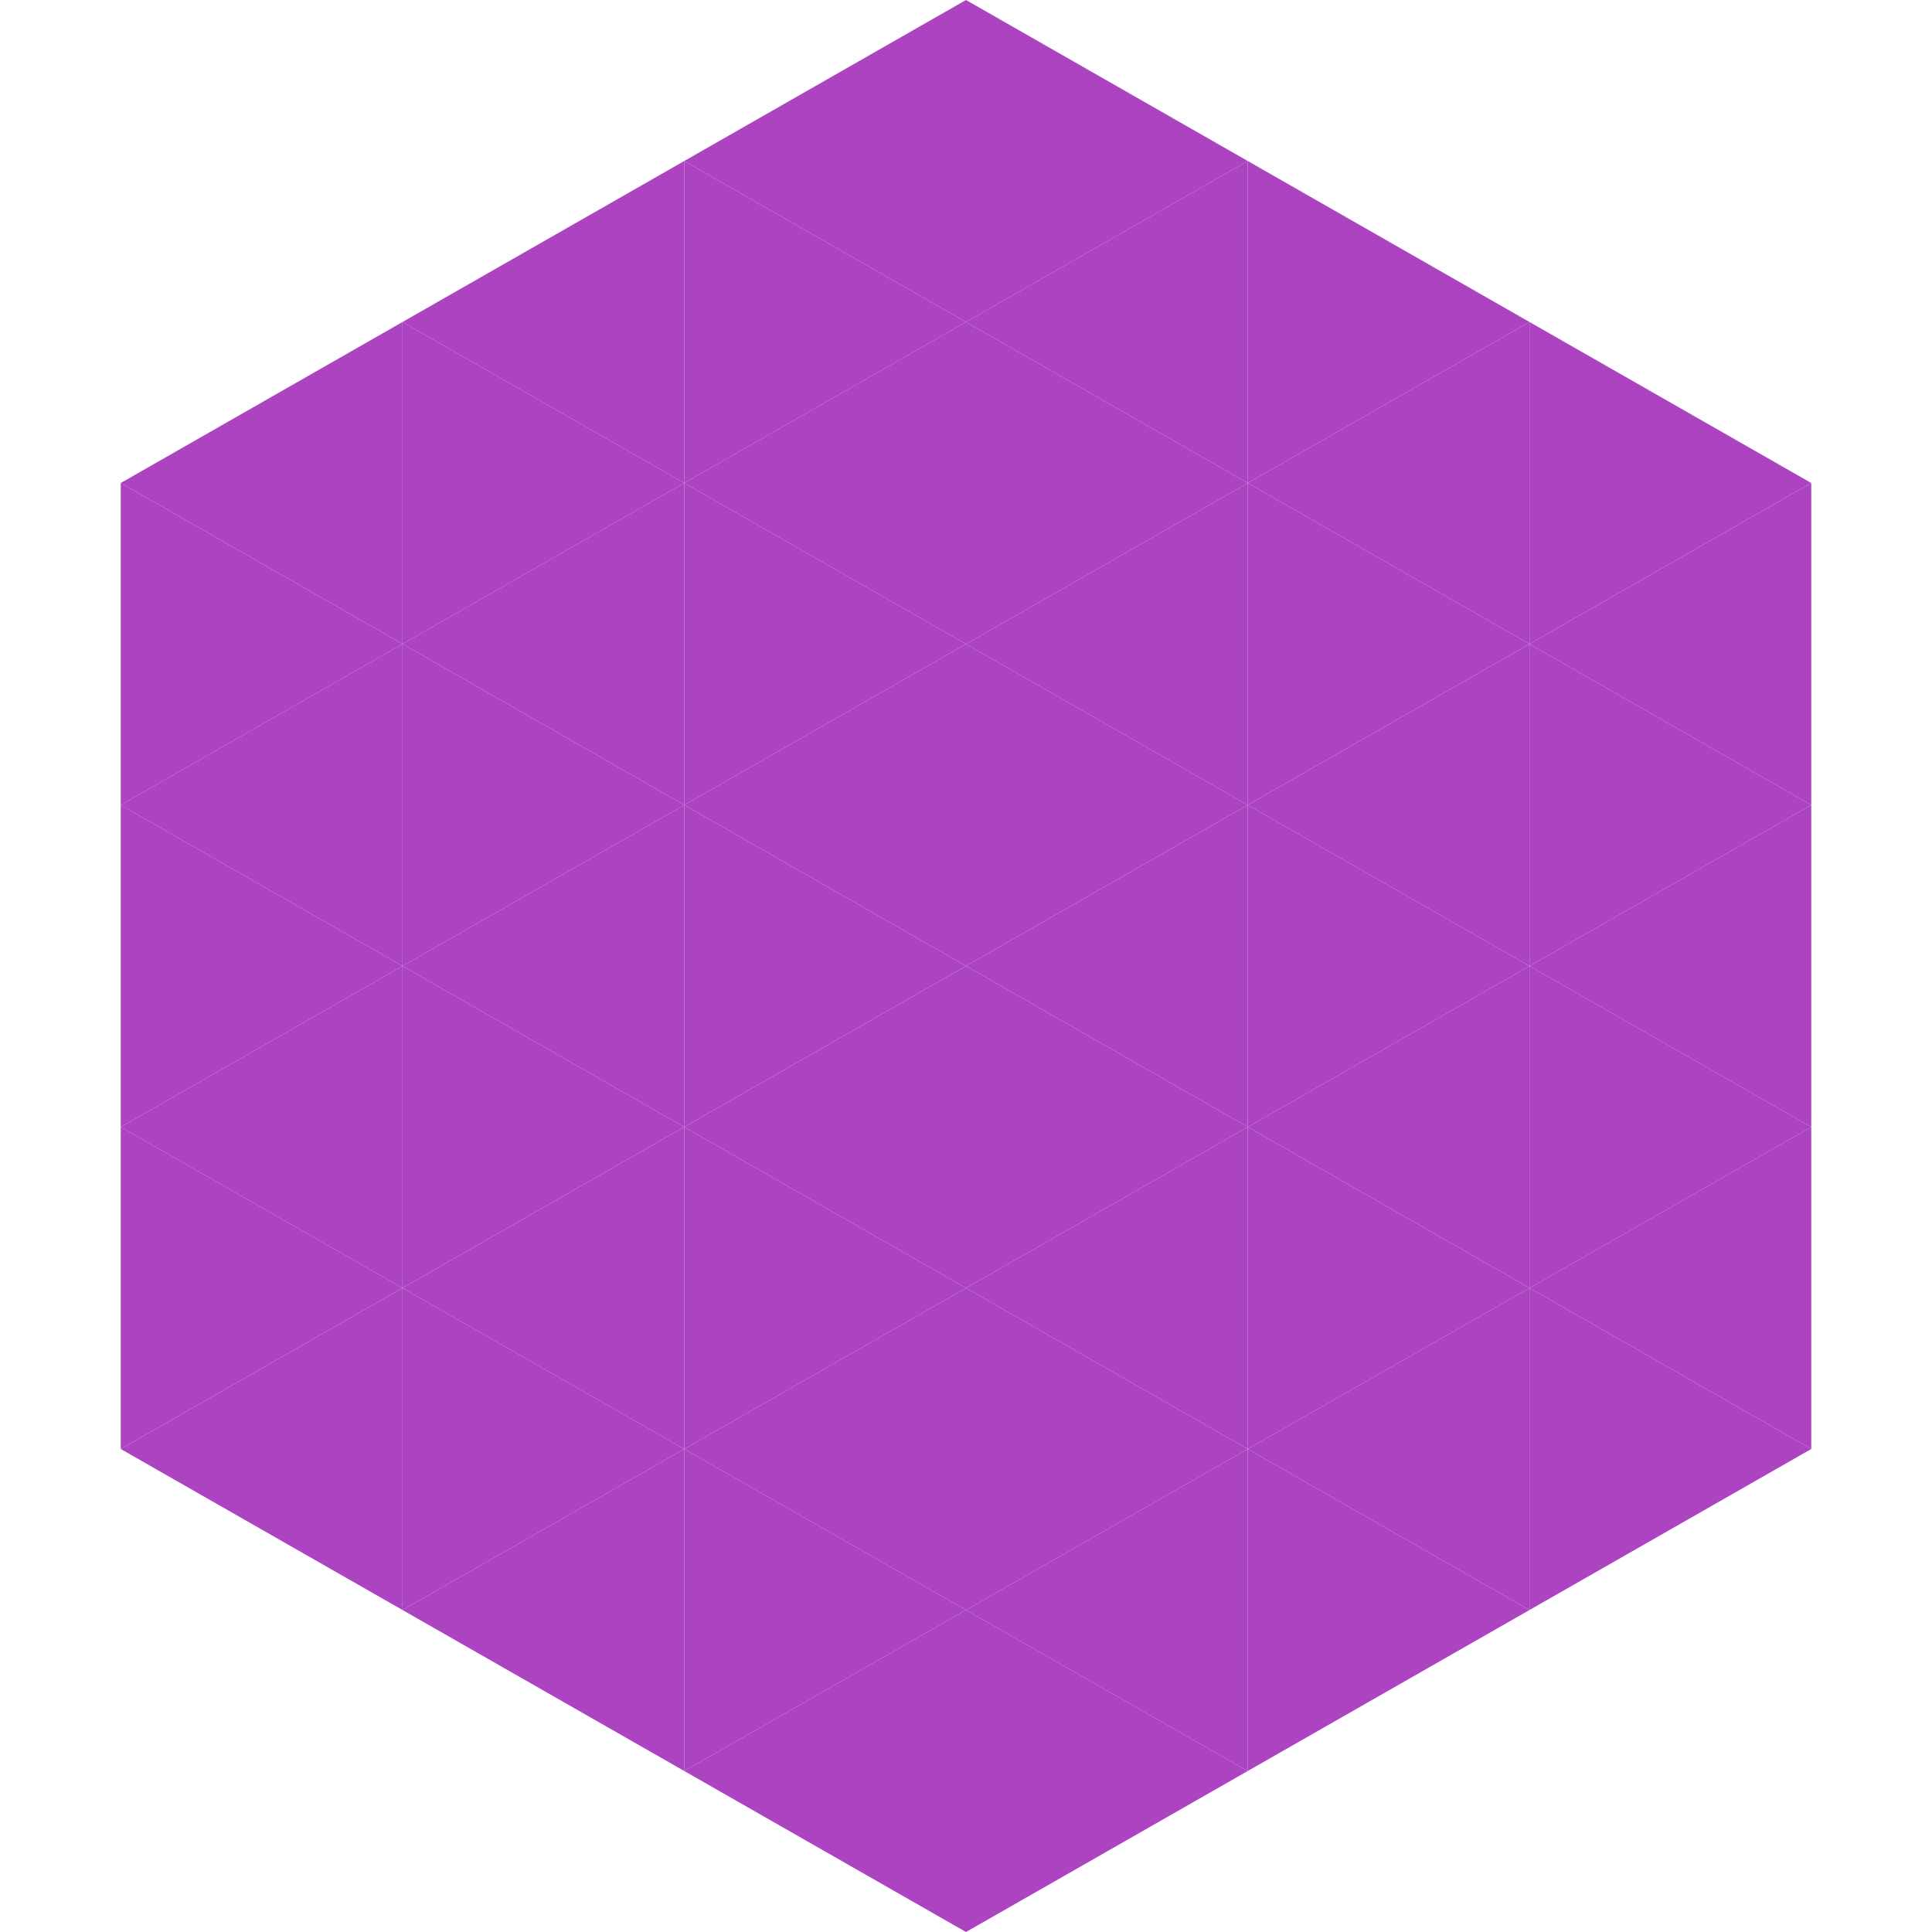
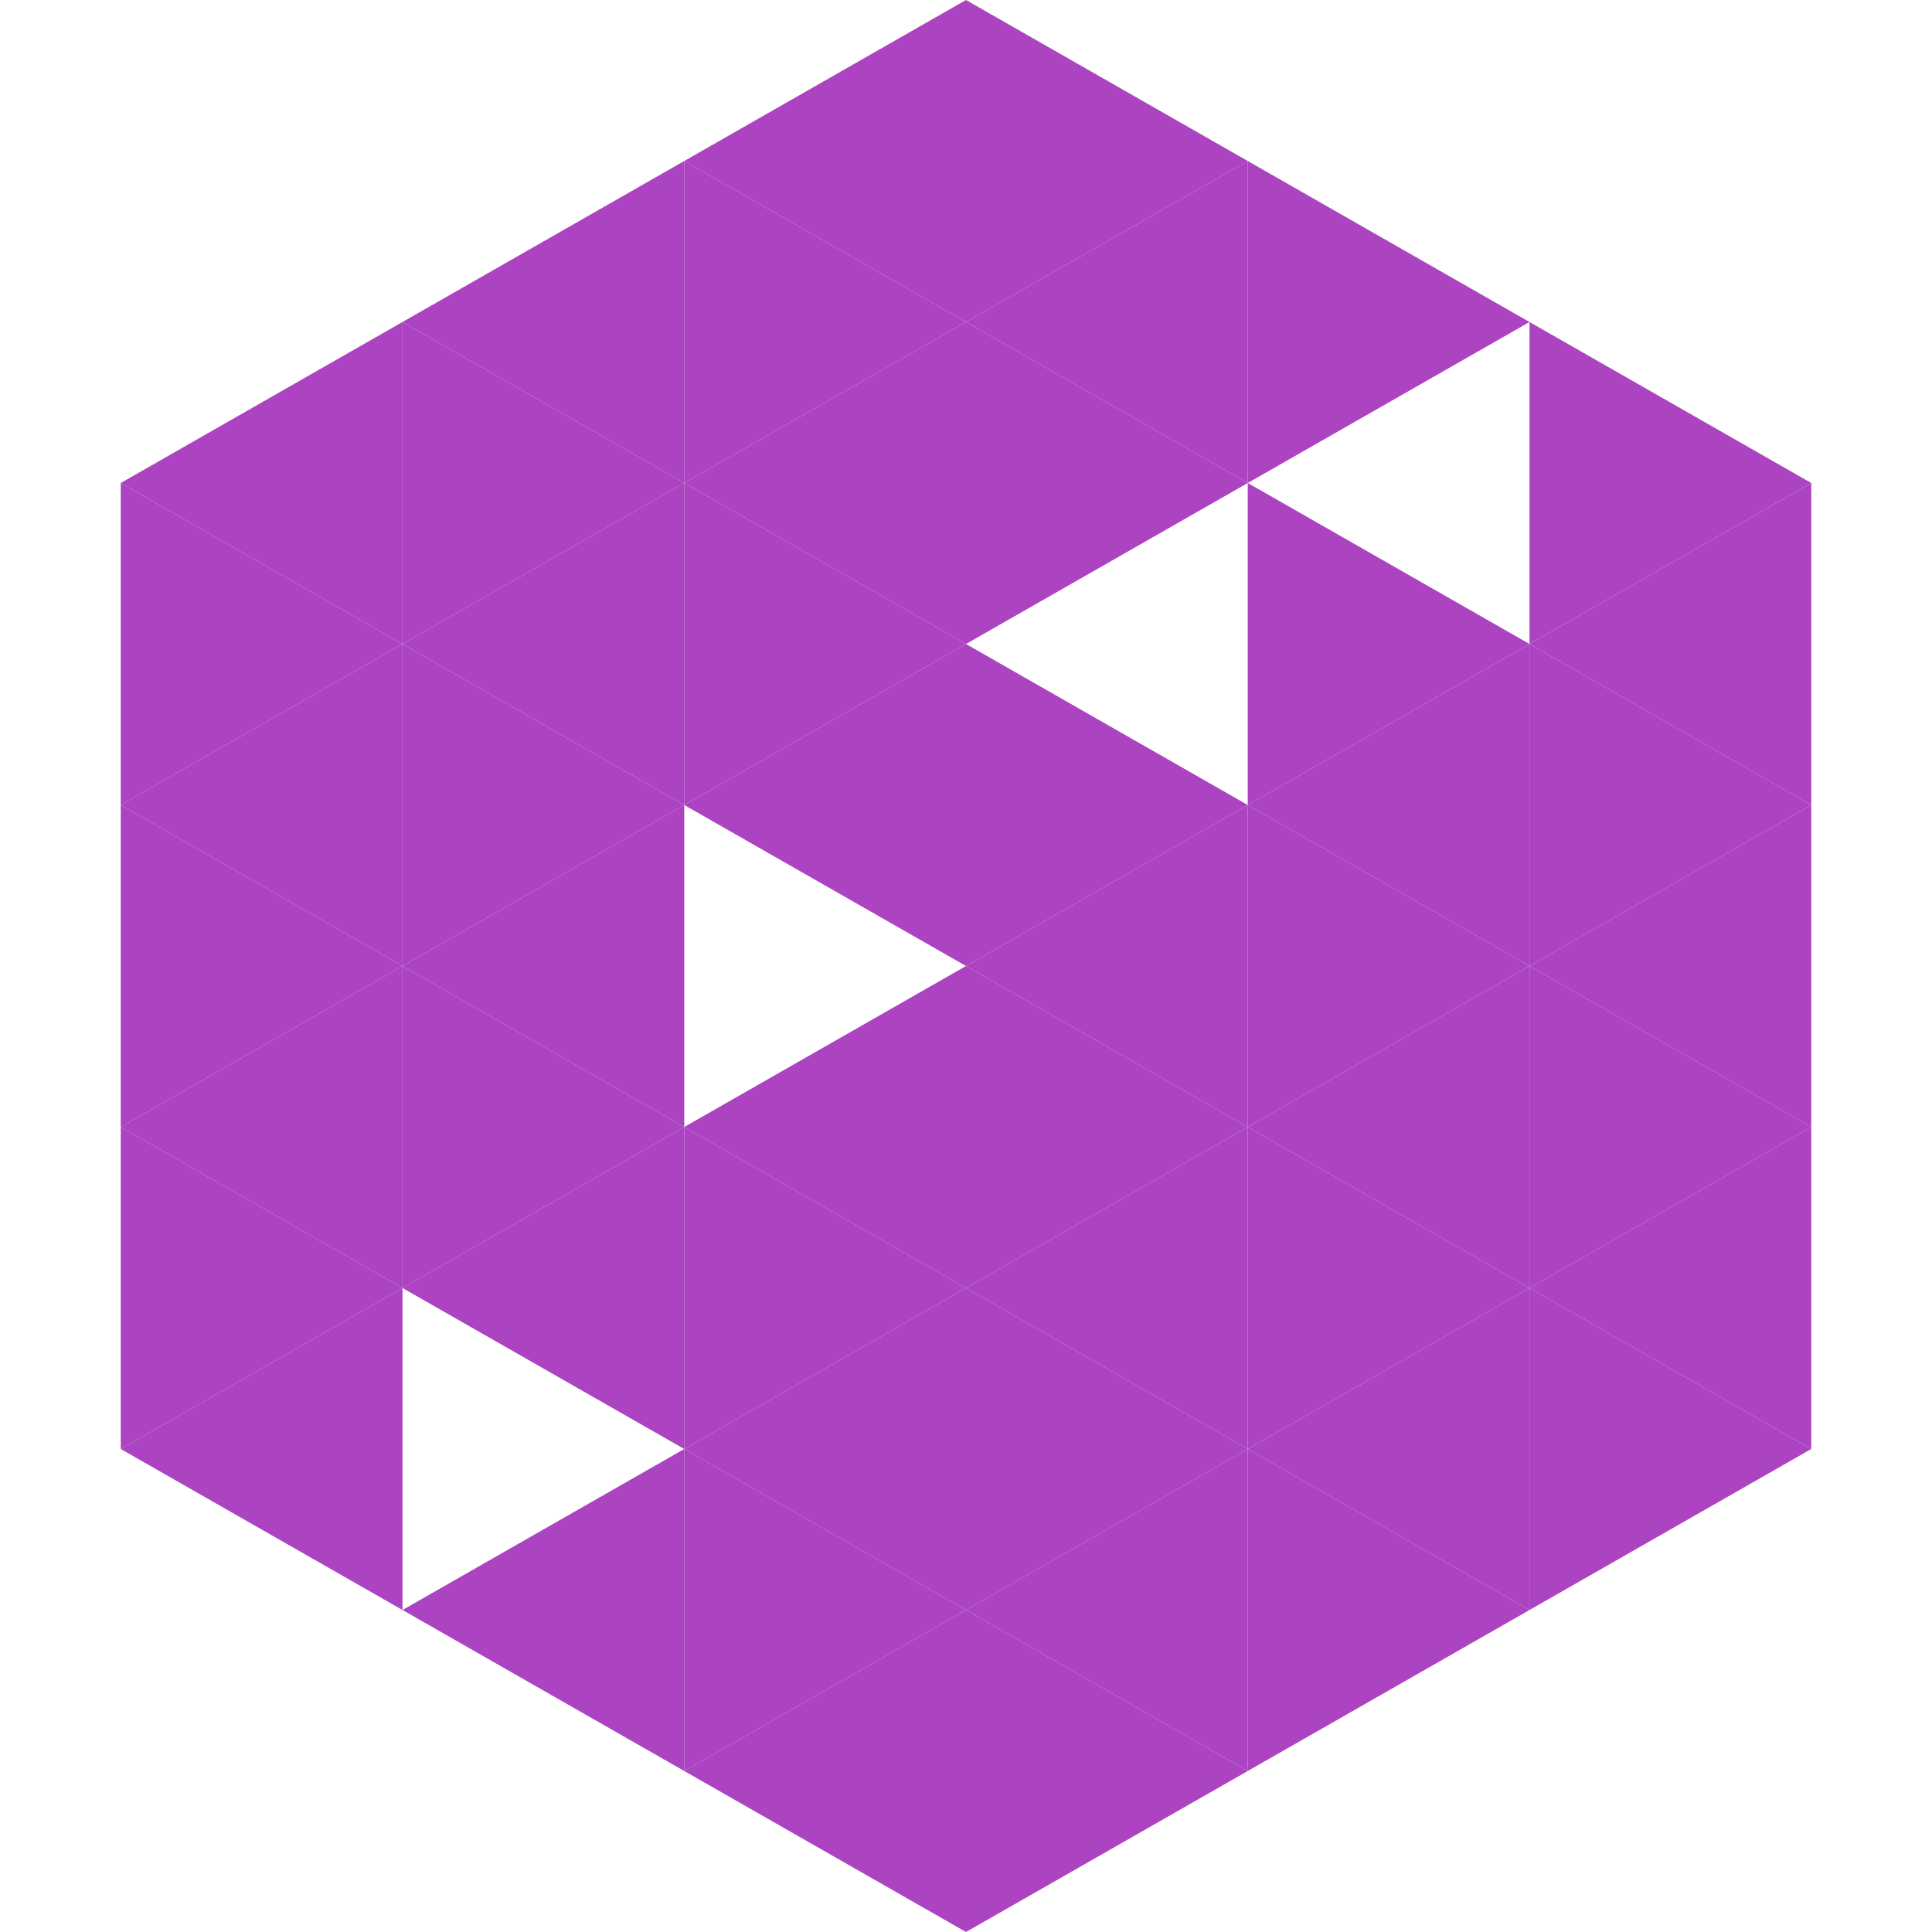
<svg xmlns="http://www.w3.org/2000/svg" width="240" height="240">
  <polygon points="50,40 15,60 50,80" style="fill:rgb(172,67,193)" />
  <polygon points="190,40 225,60 190,80" style="fill:rgb(172,67,193)" />
  <polygon points="15,60 50,80 15,100" style="fill:rgb(172,67,193)" />
  <polygon points="225,60 190,80 225,100" style="fill:rgb(172,67,193)" />
  <polygon points="50,80 15,100 50,120" style="fill:rgb(172,67,193)" />
  <polygon points="190,80 225,100 190,120" style="fill:rgb(172,67,193)" />
  <polygon points="15,100 50,120 15,140" style="fill:rgb(172,67,193)" />
  <polygon points="225,100 190,120 225,140" style="fill:rgb(172,67,193)" />
  <polygon points="50,120 15,140 50,160" style="fill:rgb(172,67,193)" />
  <polygon points="190,120 225,140 190,160" style="fill:rgb(172,67,193)" />
  <polygon points="15,140 50,160 15,180" style="fill:rgb(172,67,193)" />
  <polygon points="225,140 190,160 225,180" style="fill:rgb(172,67,193)" />
  <polygon points="50,160 15,180 50,200" style="fill:rgb(172,67,193)" />
  <polygon points="190,160 225,180 190,200" style="fill:rgb(172,67,193)" />
  <polygon points="15,180 50,200 15,220" style="fill:rgb(255,255,255); fill-opacity:0" />
  <polygon points="225,180 190,200 225,220" style="fill:rgb(255,255,255); fill-opacity:0" />
  <polygon points="50,0 85,20 50,40" style="fill:rgb(255,255,255); fill-opacity:0" />
-   <polygon points="190,0 155,20 190,40" style="fill:rgb(255,255,255); fill-opacity:0" />
  <polygon points="85,20 50,40 85,60" style="fill:rgb(172,67,193)" />
  <polygon points="155,20 190,40 155,60" style="fill:rgb(172,67,193)" />
  <polygon points="50,40 85,60 50,80" style="fill:rgb(172,67,193)" />
-   <polygon points="190,40 155,60 190,80" style="fill:rgb(172,67,193)" />
  <polygon points="85,60 50,80 85,100" style="fill:rgb(172,67,193)" />
  <polygon points="155,60 190,80 155,100" style="fill:rgb(172,67,193)" />
  <polygon points="50,80 85,100 50,120" style="fill:rgb(172,67,193)" />
  <polygon points="190,80 155,100 190,120" style="fill:rgb(172,67,193)" />
  <polygon points="85,100 50,120 85,140" style="fill:rgb(172,67,193)" />
  <polygon points="155,100 190,120 155,140" style="fill:rgb(172,67,193)" />
  <polygon points="50,120 85,140 50,160" style="fill:rgb(172,67,193)" />
  <polygon points="190,120 155,140 190,160" style="fill:rgb(172,67,193)" />
  <polygon points="85,140 50,160 85,180" style="fill:rgb(172,67,193)" />
  <polygon points="155,140 190,160 155,180" style="fill:rgb(172,67,193)" />
-   <polygon points="50,160 85,180 50,200" style="fill:rgb(172,67,193)" />
  <polygon points="190,160 155,180 190,200" style="fill:rgb(172,67,193)" />
  <polygon points="85,180 50,200 85,220" style="fill:rgb(172,67,193)" />
  <polygon points="155,180 190,200 155,220" style="fill:rgb(172,67,193)" />
  <polygon points="120,0 85,20 120,40" style="fill:rgb(172,67,193)" />
  <polygon points="120,0 155,20 120,40" style="fill:rgb(172,67,193)" />
  <polygon points="85,20 120,40 85,60" style="fill:rgb(172,67,193)" />
  <polygon points="155,20 120,40 155,60" style="fill:rgb(172,67,193)" />
  <polygon points="120,40 85,60 120,80" style="fill:rgb(172,67,193)" />
  <polygon points="120,40 155,60 120,80" style="fill:rgb(172,67,193)" />
  <polygon points="85,60 120,80 85,100" style="fill:rgb(172,67,193)" />
-   <polygon points="155,60 120,80 155,100" style="fill:rgb(172,67,193)" />
  <polygon points="120,80 85,100 120,120" style="fill:rgb(172,67,193)" />
  <polygon points="120,80 155,100 120,120" style="fill:rgb(172,67,193)" />
-   <polygon points="85,100 120,120 85,140" style="fill:rgb(172,67,193)" />
  <polygon points="155,100 120,120 155,140" style="fill:rgb(172,67,193)" />
  <polygon points="120,120 85,140 120,160" style="fill:rgb(172,67,193)" />
  <polygon points="120,120 155,140 120,160" style="fill:rgb(172,67,193)" />
  <polygon points="85,140 120,160 85,180" style="fill:rgb(172,67,193)" />
  <polygon points="155,140 120,160 155,180" style="fill:rgb(172,67,193)" />
  <polygon points="120,160 85,180 120,200" style="fill:rgb(172,67,193)" />
  <polygon points="120,160 155,180 120,200" style="fill:rgb(172,67,193)" />
  <polygon points="85,180 120,200 85,220" style="fill:rgb(172,67,193)" />
  <polygon points="155,180 120,200 155,220" style="fill:rgb(172,67,193)" />
  <polygon points="120,200 85,220 120,240" style="fill:rgb(172,67,193)" />
  <polygon points="120,200 155,220 120,240" style="fill:rgb(172,67,193)" />
  <polygon points="85,220 120,240 85,260" style="fill:rgb(255,255,255); fill-opacity:0" />
  <polygon points="155,220 120,240 155,260" style="fill:rgb(255,255,255); fill-opacity:0" />
</svg>